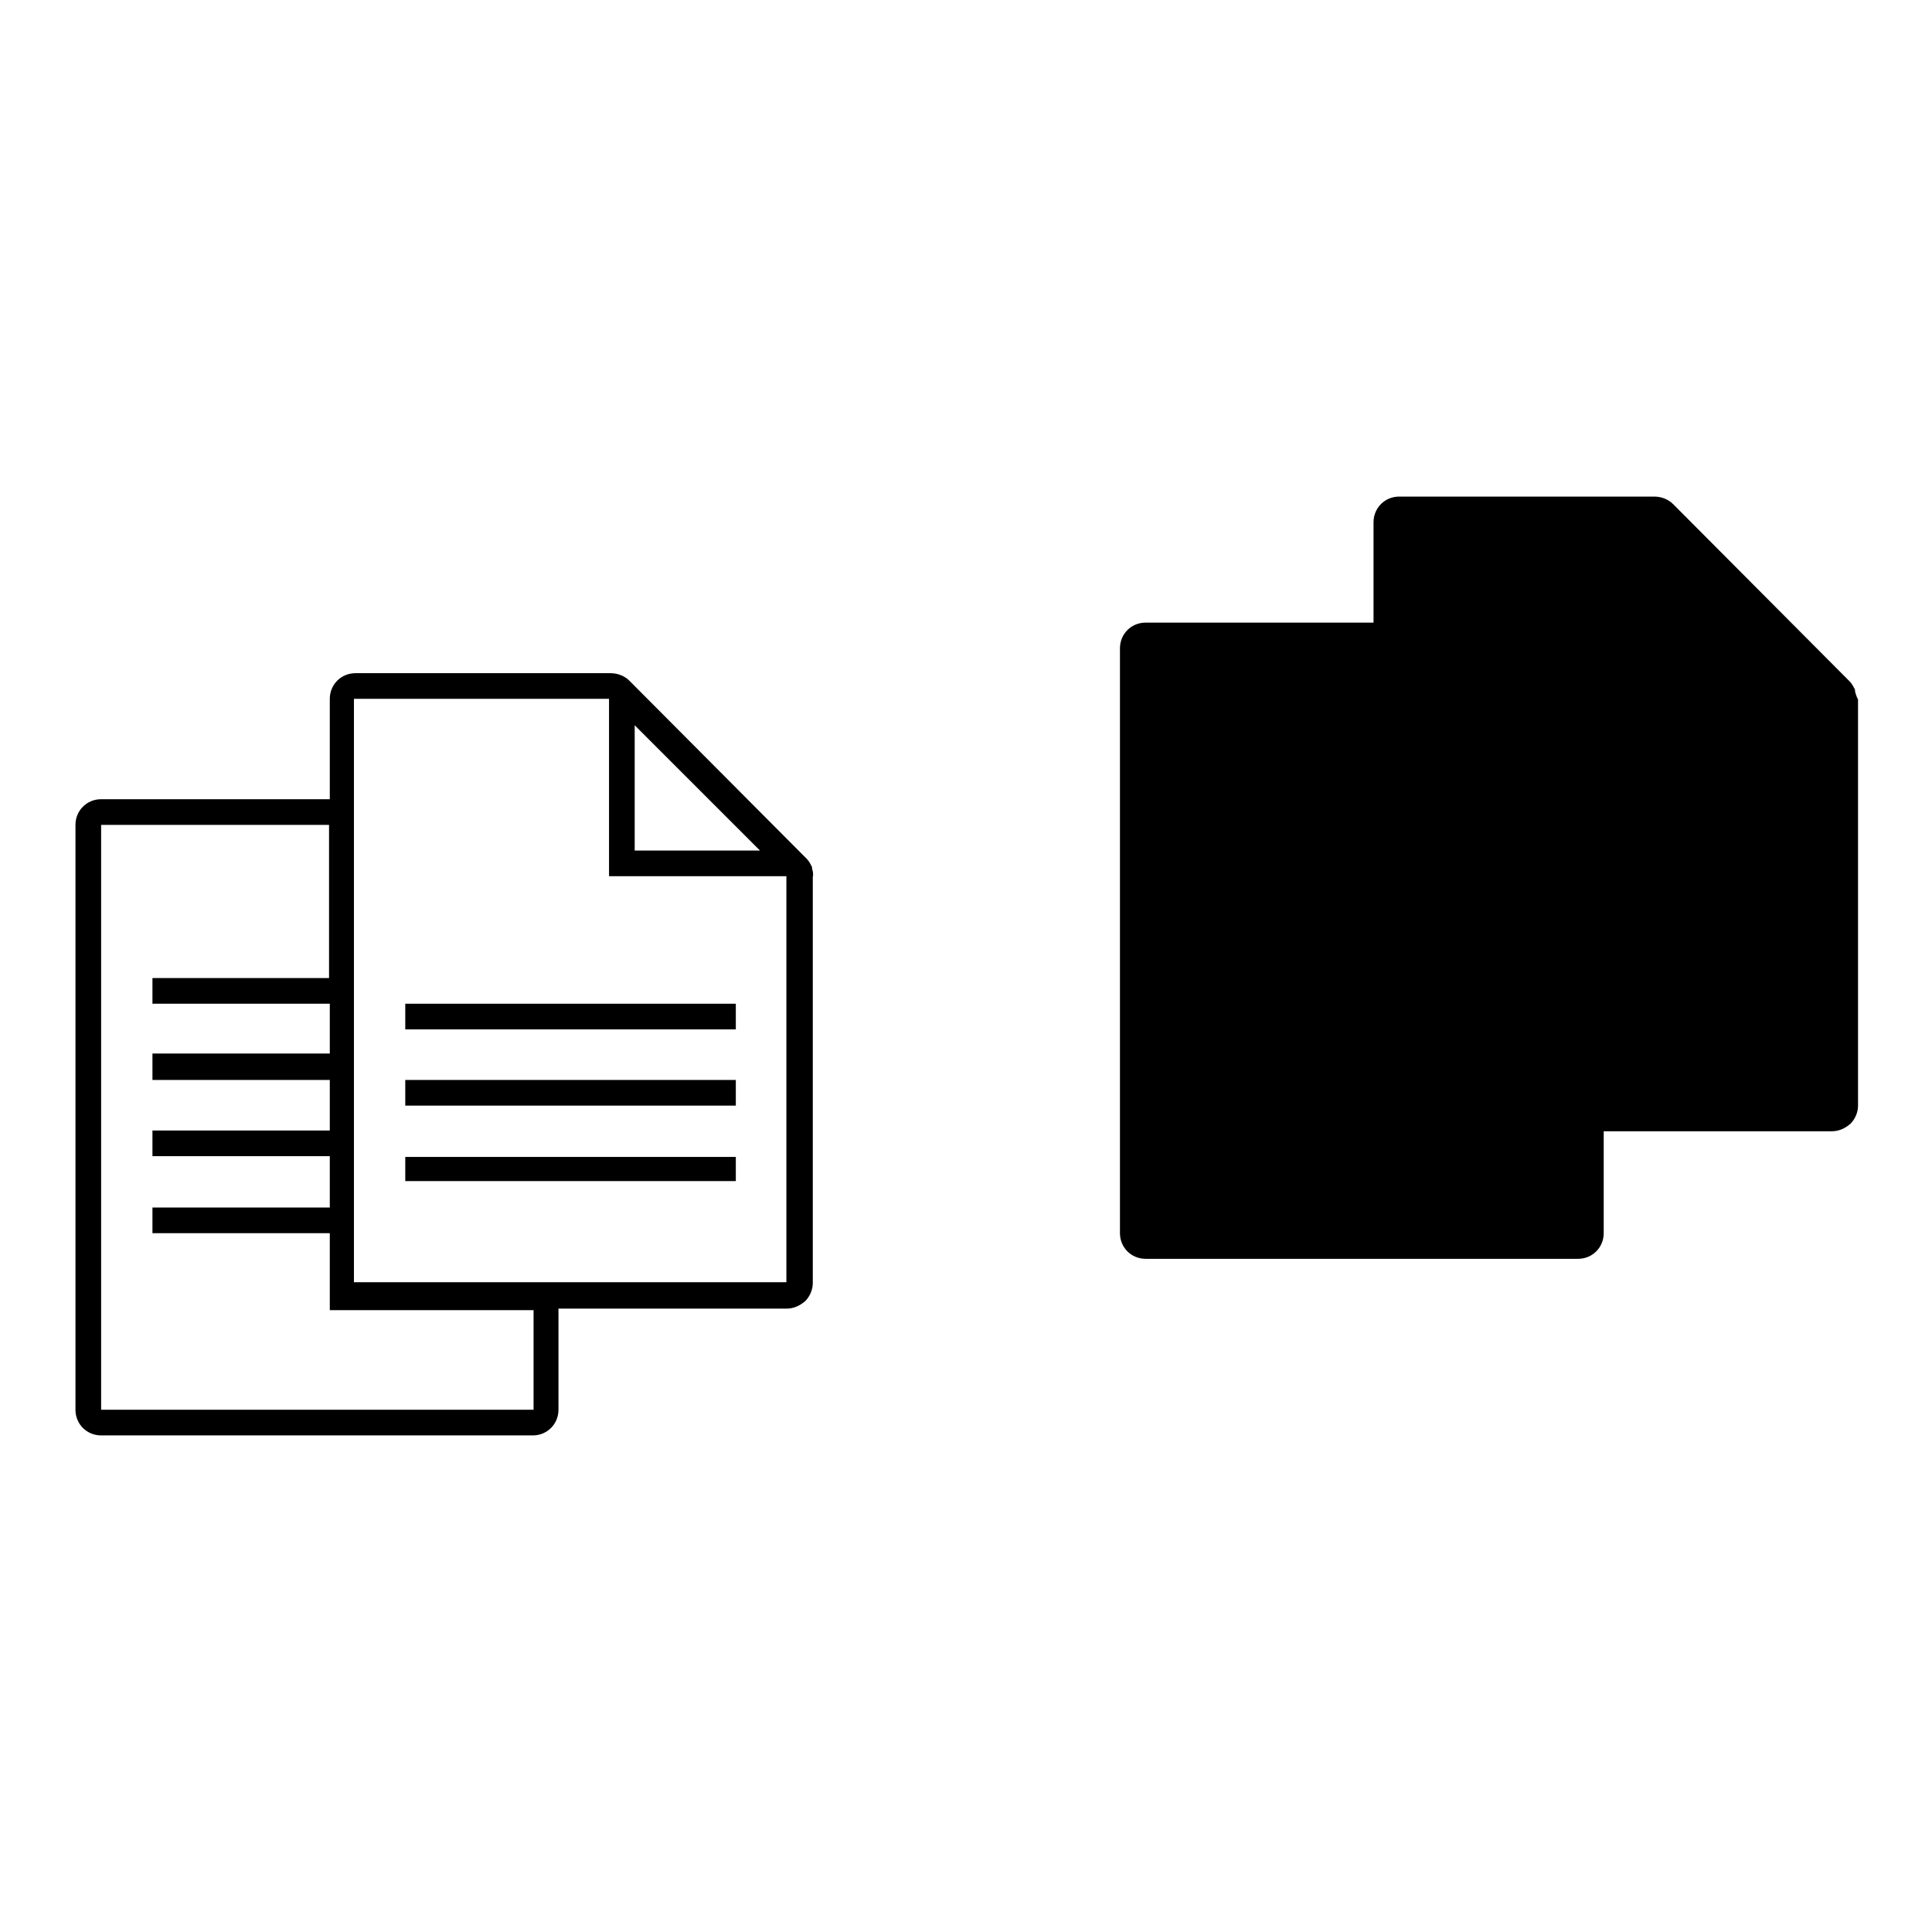
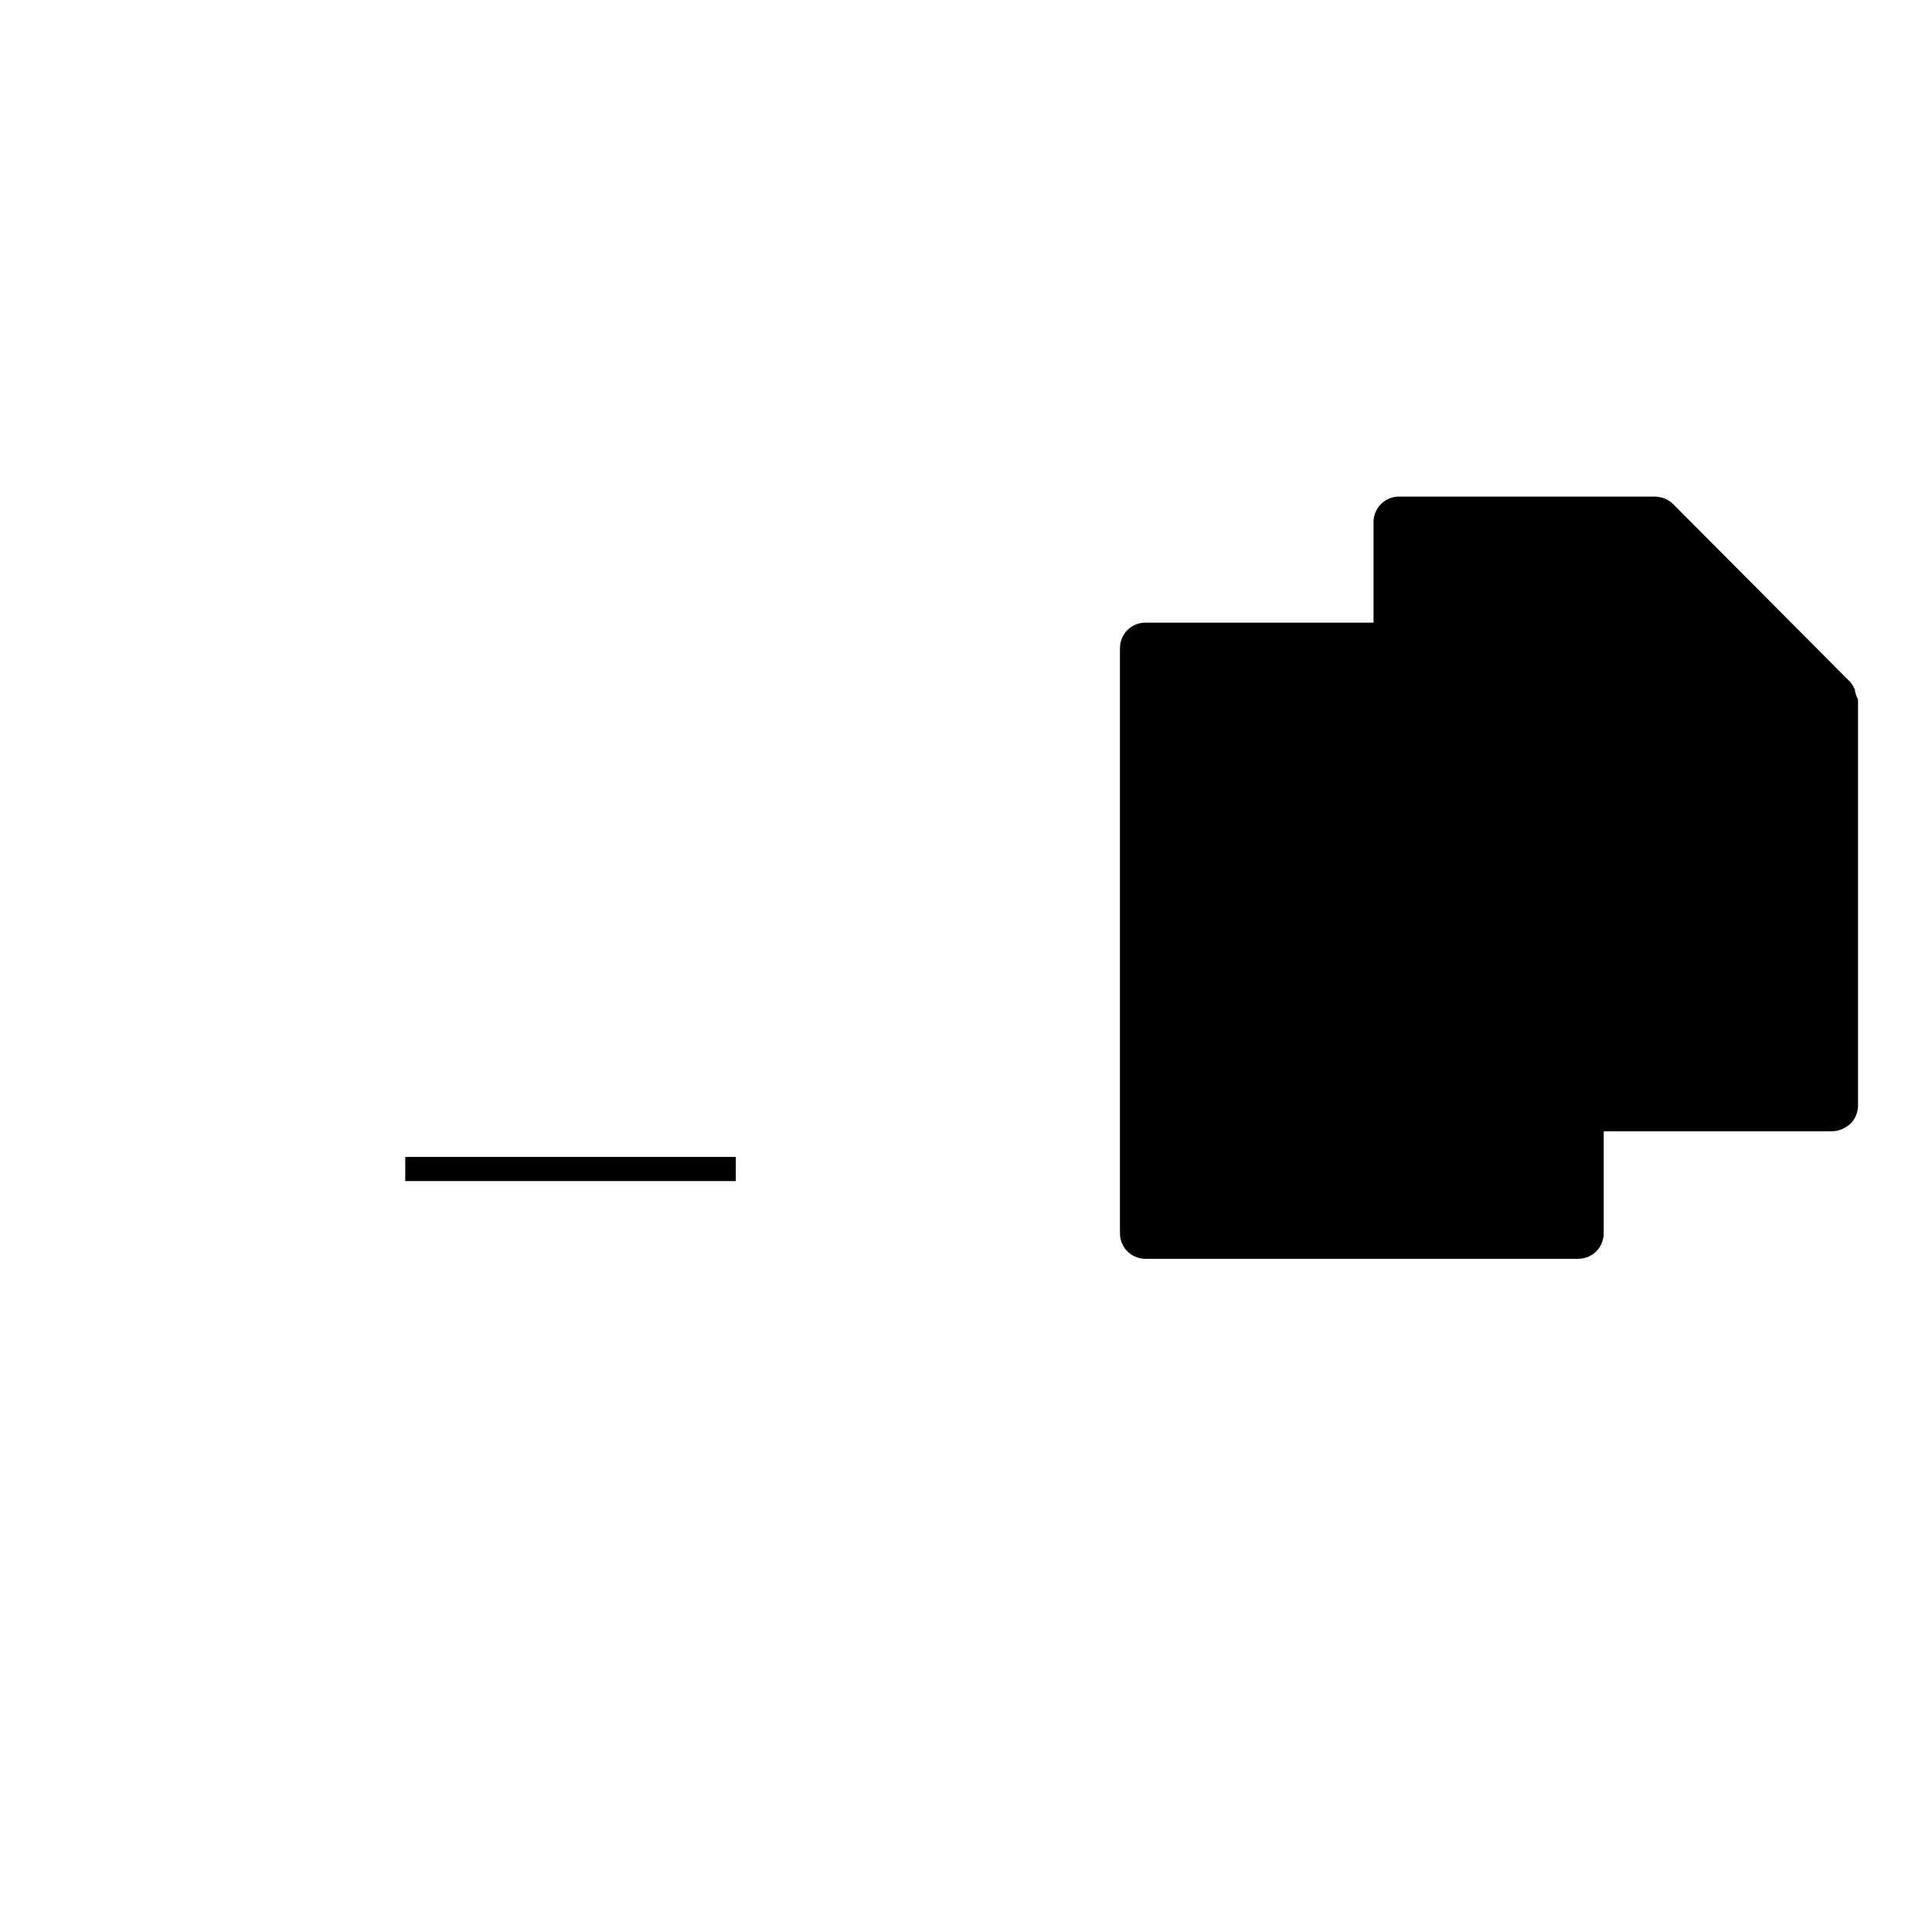
<svg xmlns="http://www.w3.org/2000/svg" version="1.1" x="0px" y="0px" viewBox="0 0 256 256" enable-background="new 0 0 256 256" xml:space="preserve">
  <g>
    <g>
      <path fill="#000000" d="M245.8,91.6c0-0.1,0-0.1,0-0.2c-0.2-0.4-0.4-0.8-0.7-1.1l-23.4-23.5c-0.6-0.6-1.5-1-2.5-1h-33.8c-1.9,0-3.4,1.5-3.4,3.4v13.3h-30.2c-1.9,0-3.4,1.5-3.4,3.4v77.5c0,1.9,1.5,3.4,3.4,3.4h57.3c1.9,0,3.4-1.5,3.4-3.4v-13.5h30.2c1,0,1.8-0.4,2.5-1c0.6-0.6,1-1.5,1-2.4V92.7C246,92.3,245.9,92,245.8,91.6z" />
-       <path fill="#000000" d="M53.7,143.1v3.4h43.8v-3.4l0,0H53.7L53.7,143.1z" />
      <path fill="#000000" d="M53.7,153.3v3.2l0,0h43.8l0,0v-3.2l0,0H53.7L53.7,153.3z" />
-       <path fill="#000000" d="M107.6,115.1c0-0.1,0-0.1,0-0.2c-0.2-0.4-0.4-0.8-0.7-1.1L83.4,90.2c-0.6-0.6-1.5-1-2.5-1H47.1c-1.9,0-3.4,1.5-3.4,3.4v13.3H13.4c-1.9,0-3.4,1.5-3.4,3.4v77.5c0,1.9,1.5,3.4,3.4,3.4h57.2c1.9,0,3.4-1.5,3.4-3.4v-13.4h30.2c1,0,1.8-0.4,2.5-1c0.6-0.6,1-1.5,1-2.4v-53.8C107.8,115.8,107.7,115.4,107.6,115.1z M84.1,96.1l16.6,16.6H84.1V96.1z M70.7,186.8H13.4v-77.5h30.2l0,20.3H20.2v3.4l0,0h23.5v6.6H20.2v3.5h23.5v6.7H20.2v3.4h23.5v6.8H20.2v3.4h23.5v10.2h27V186.8z M46.9,169.9V92.6h33.8v23.5l23.5,0l0,53.8L46.9,169.9L46.9,169.9z" />
-       <path fill="#000000" d="M53.7,133v3.4h43.8V133l0,0H53.7L53.7,133z" />
    </g>
  </g>
</svg>